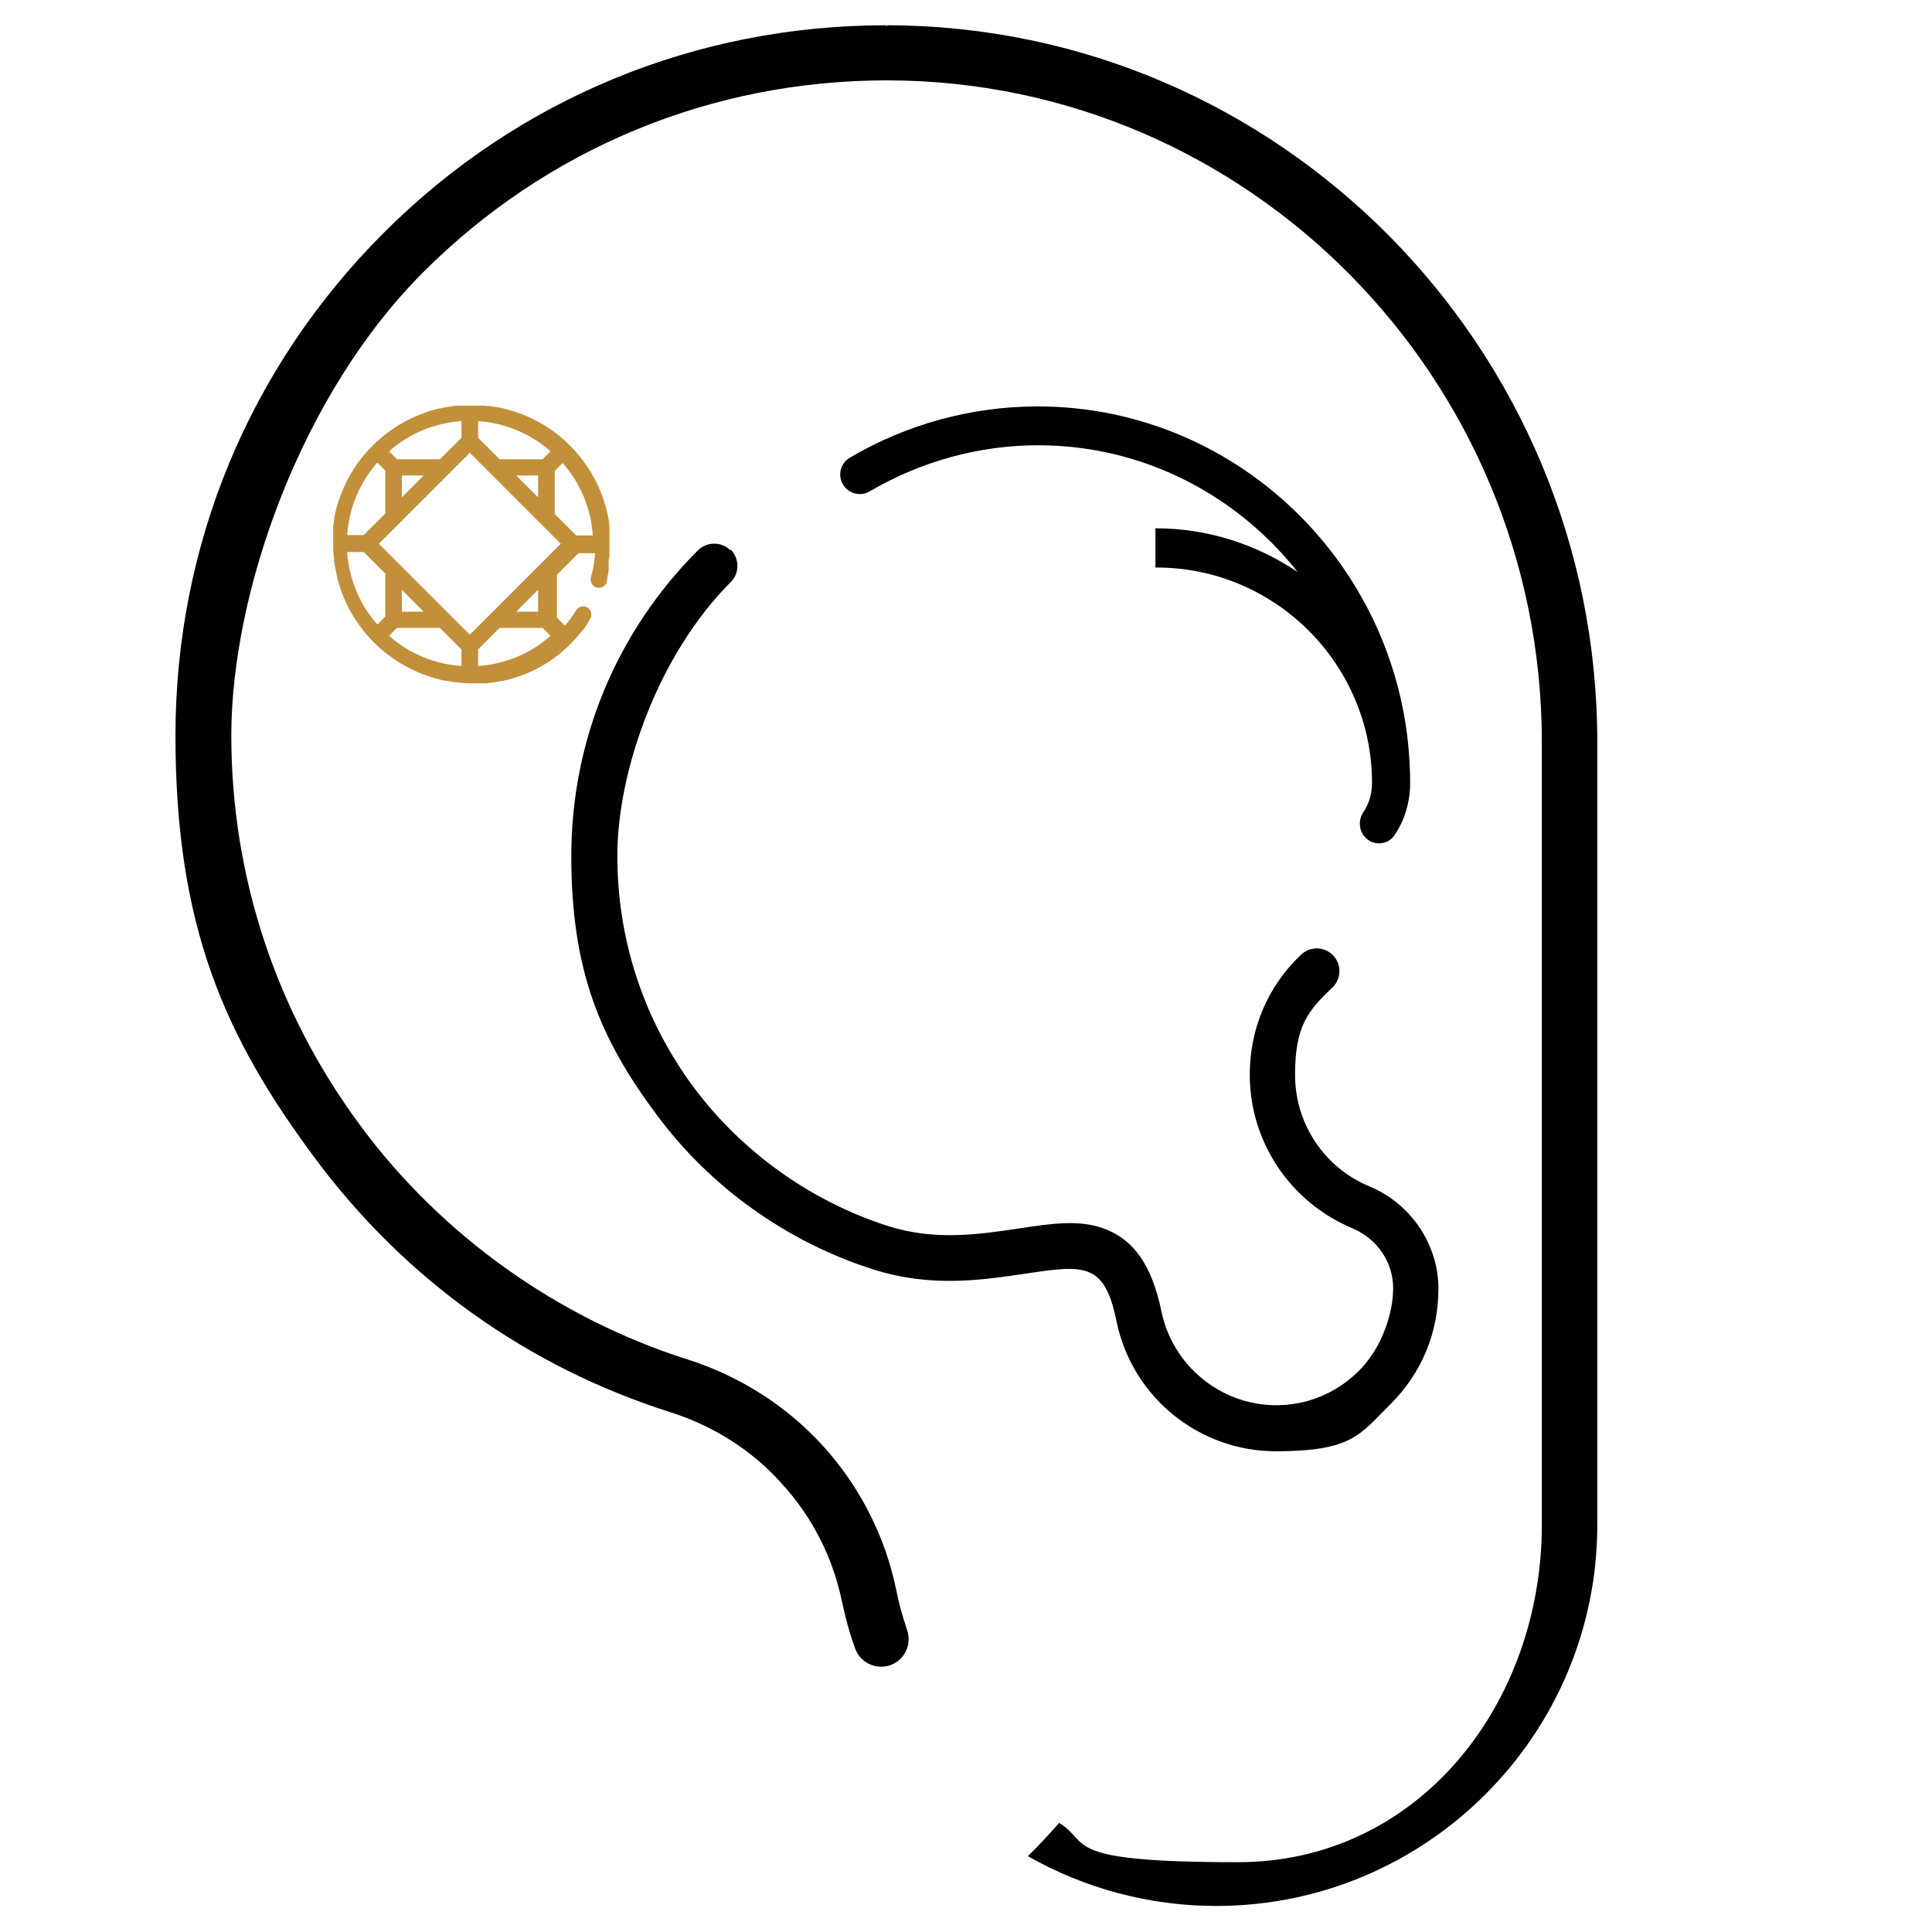
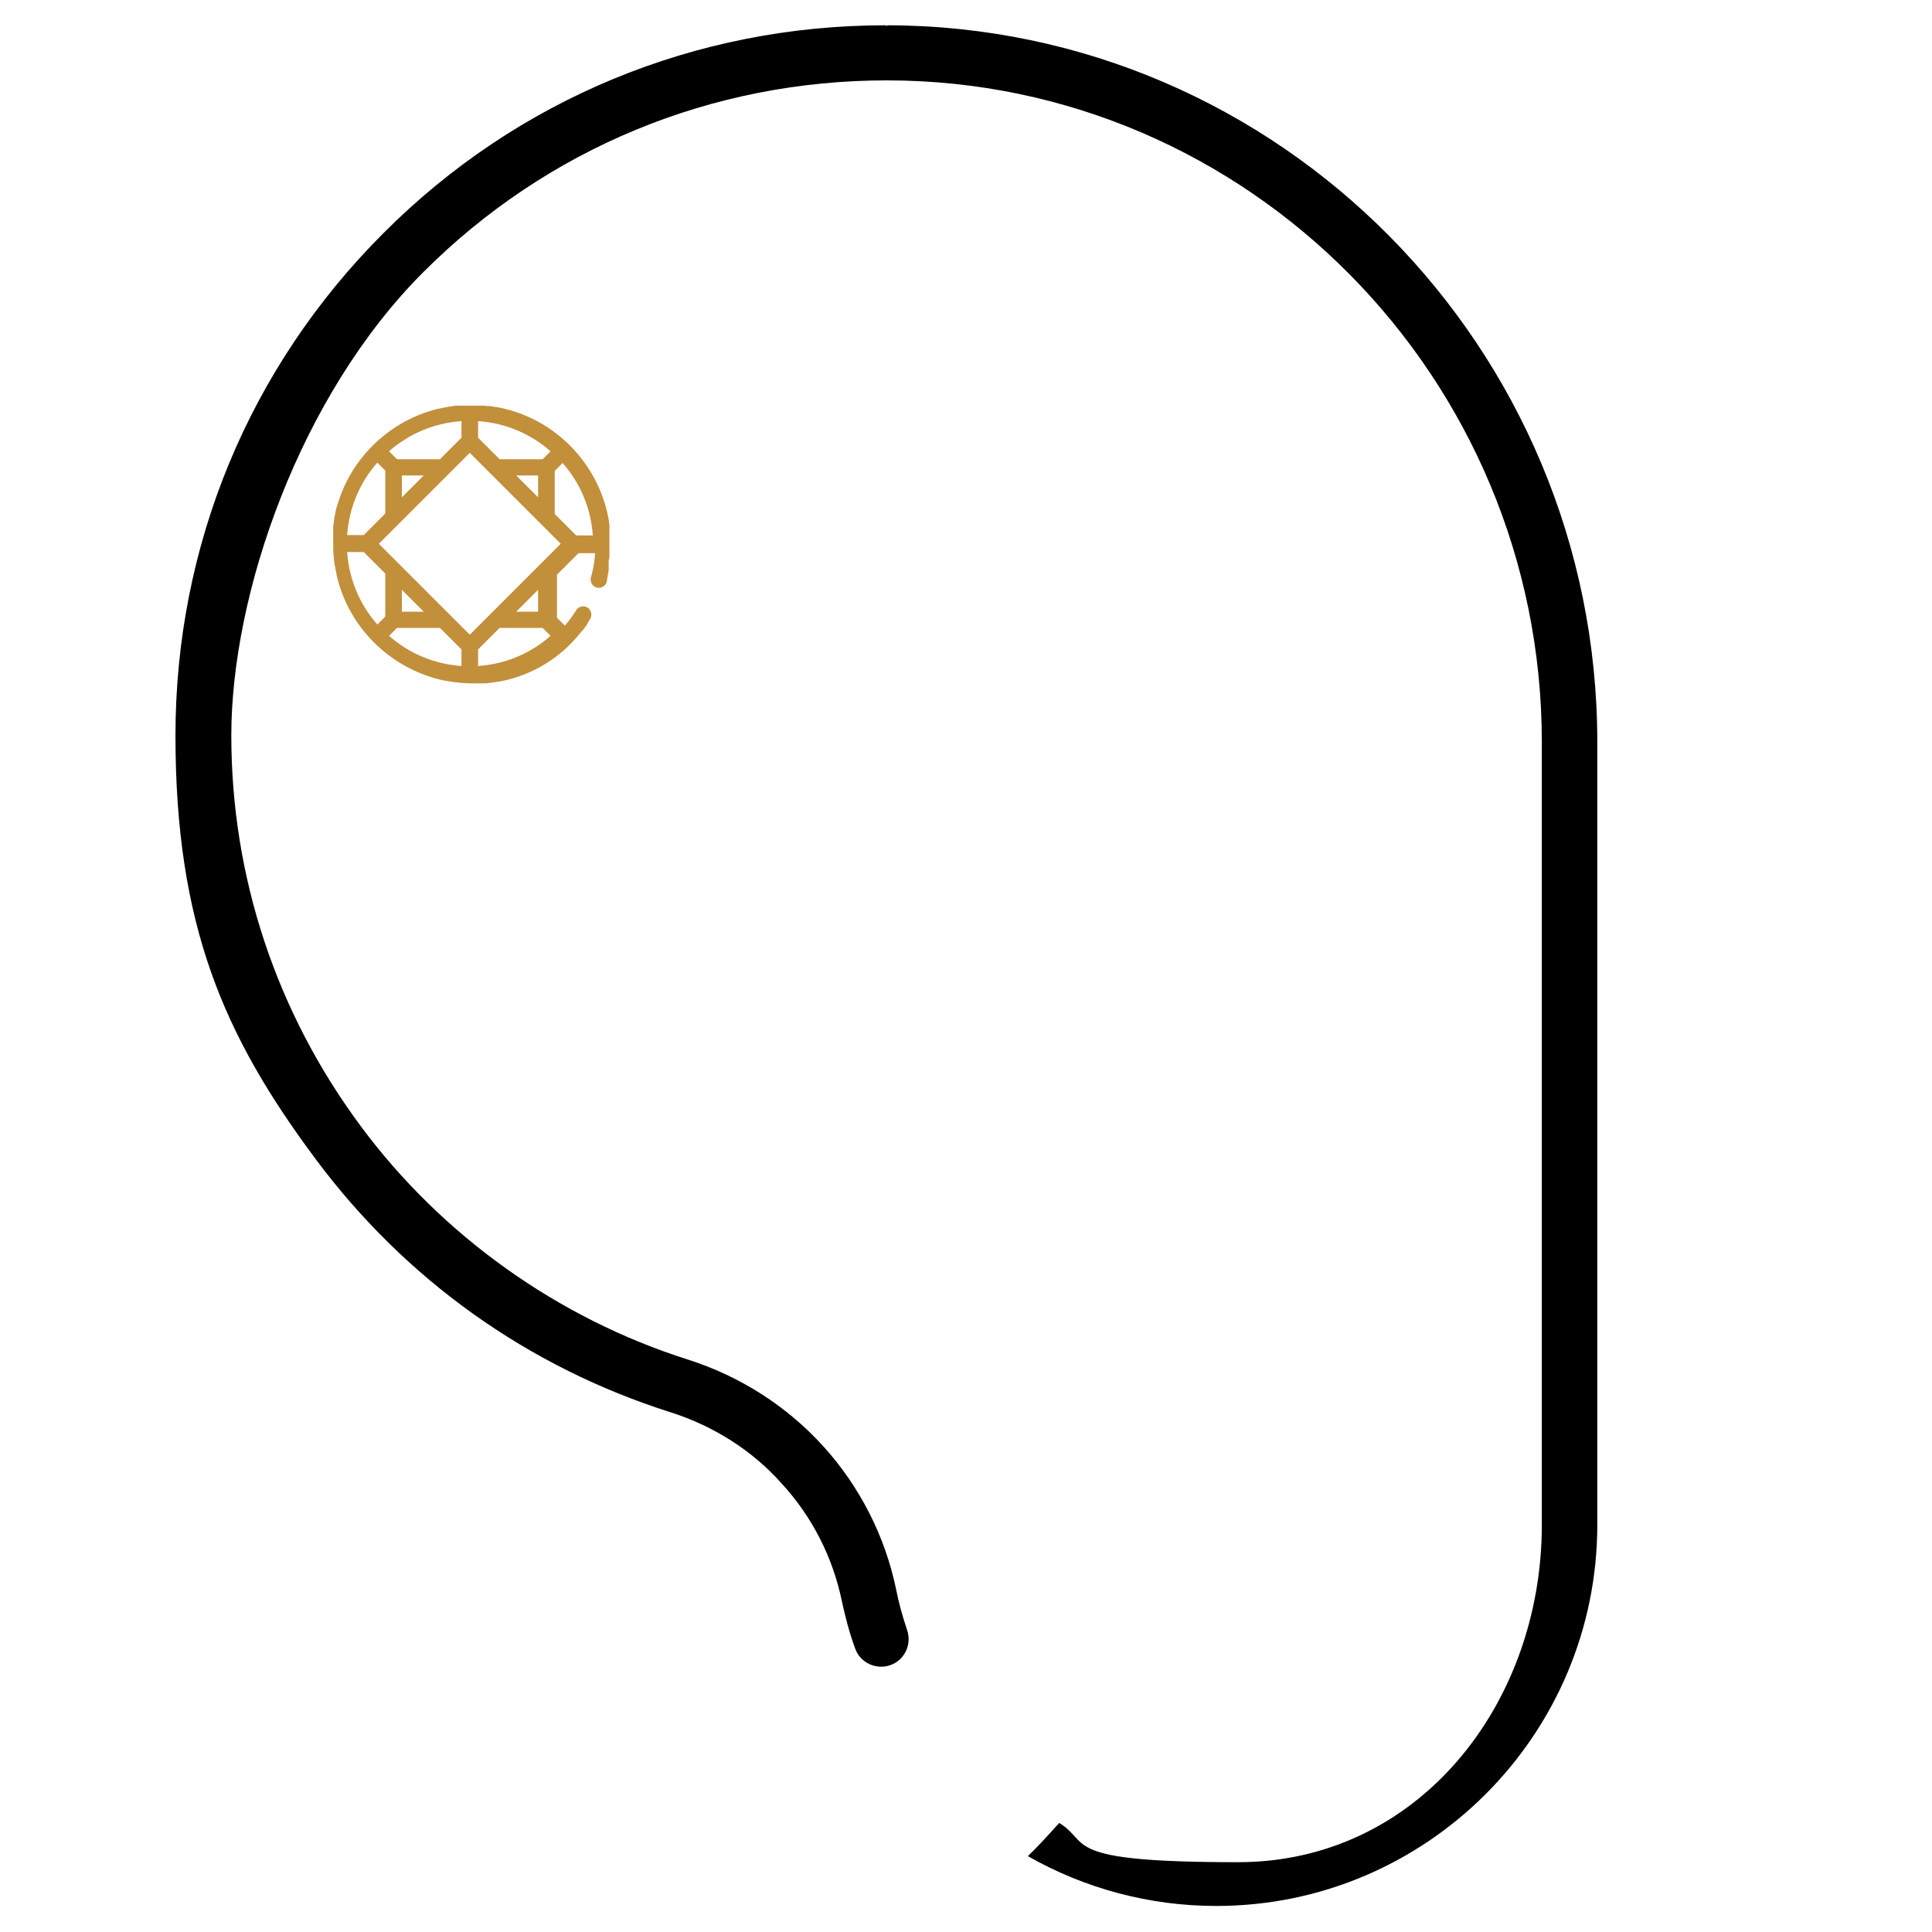
<svg xmlns="http://www.w3.org/2000/svg" viewBox="0 0 512 512" version="1.1" id="Capa_1">
  <defs>
    <style>
      .st0 {
        fill: #c28f3b;
      }
    </style>
  </defs>
  <path d="M234.9,6.9l-.2-.2c-50.3,0-97.6,19.5-133.1,55.1-35.6,35.6-55.1,82.8-55.1,133.1s12.8,79.6,37.1,112.2c23.8,32,56.3,55.2,94.2,67.2,11.3,3.6,21.6,10.1,29.4,18.9,8,8.7,13.5,19.5,15.9,31.1.9,4.2,2,8.4,3.5,12.5,1.3,3.8,5.5,5.8,9.3,4.5s5.8-5.5,4.5-9.3c-1.2-3.6-2.2-7.1-2.9-10.7-2.9-14.1-9.6-27.3-19.3-38-9.7-10.7-22.1-18.6-35.9-23-34.4-10.9-65.3-32.9-86.8-62-22.3-30.1-34.2-65.9-34.2-103.4s18.1-90,50.9-122.8c32.8-32.8,76.4-50.8,122.8-50.8,95.7,0,173.6,78.7,173.6,175.4v207.4c0,47.6-32.8,89.4-80.5,89.4s-38.7-5.1-47.4-10.4c-2.7,3-5.4,6-8.3,8.8,15.1,8.6,32.3,13.2,49.9,13.2,55.7,0,101-45.3,101-101v-207.4c0-104.7-84.4-189.8-188.1-190Z" />
-   <path d="M193.5,145.8c-2.3-2.3-6.1-2.3-8.5,0-21.7,21.7-33.6,50.5-33.6,81.1s7.8,48.6,22.6,68.5c14.3,19.3,34.7,33.8,57.4,41,15.4,4.9,28.9,2.8,39.9,1.2,16-2.4,21.4-3.2,24.6,12.6,4.1,20,21.8,34.4,42.2,34.4s22.3-4.5,30.5-12.6c8.2-8.2,12.6-18.9,12.6-30.5s-7.2-22.5-18.3-27.1c-12-5-19.7-16.6-19.7-29.6s3.5-17,9.9-23.1c2.4-2.3,2.5-6.1.2-8.5-2.3-2.4-6.1-2.5-8.5-.2-8.8,8.3-13.6,19.6-13.6,31.8,0,17.8,10.7,33.8,27.2,40.7,6.6,2.8,10.8,9,10.8,15.9s-3.2,16.1-9.1,21.9c-5.9,5.9-13.7,9.1-21.9,9.1-14.7,0-27.4-10.5-30.4-24.8-2.5-12.2-7.3-19.1-15.2-22-6.7-2.5-14.3-1.3-22.9,0-10.2,1.5-21.8,3.3-34.4-.7-20.3-6.5-38.6-19.5-51.5-36.8-13.2-17.8-20.2-39-20.2-61.3s10.7-53.2,30.1-72.6c2.3-2.3,2.3-6.1,0-8.5h0Z" />
-   <path d="M306.5,150.4c31.5,0,57.1,25.7,57.1,57.1s0,0,0,0c0,2.8-.8,5.6-2.4,7.9-1.5,2.4-.9,5.6,1.4,7.2h0c.8.6,1.8.9,2.8.9,1.7,0,3.4-.8,4.3-2.4,2.7-4,4-8.8,4-13.6,0-55-44.2-99.7-98.6-99.8-17.6,0-34.8,4.7-49.9,13.6-2.4,1.4-3.3,4.6-1.8,7.1,1.4,2.4,4.6,3.3,7.1,1.8,13.5-7.9,28.9-12.2,44.6-12.2,27.8,0,52.6,13.1,68.8,33.6-10.8-7.3-23.8-11.6-37.7-11.6v10.4Z" />
  <path d="M161.5,143.3h0c0-.3,0-.6,0-.8,0-.3,0-.5,0-.8,0,0,0,0,0,0,0-.3,0-.5,0-.8,0-.3,0-.5,0-.8,0-.2,0-.5,0-.7,0,0,0,0,0-.1,0-.2,0-.5-.1-.7,0-.3,0-.5-.1-.8,0-.5-.2-1-.3-1.5,0,0,0,0,0,0,0-.2,0-.4-.1-.6-3.2-13.4-13.6-24-26.9-27.3h0c-1.4-.4-2.9-.6-4.4-.8-.4,0-.8,0-1.1-.1-.2,0-.4,0-.6,0-.2,0-.4,0-.7,0-.2,0-.3,0-.5,0-.2,0-.3,0-.5,0-.2,0-.4,0-.7,0-.2,0-.4,0-.6,0s-.4,0-.6,0c-.2,0-.5,0-.7,0-.2,0-.3,0-.5,0-.2,0-.3,0-.5,0-.2,0-.4,0-.7,0-.2,0-.4,0-.6,0-.4,0-.8,0-1.1.1-1.5.2-3,.5-4.4.8h0c-12.2,3.1-22.1,12.3-26,24.2-.1.4-.3.8-.4,1.2,0,.2-.1.4-.2.6-.1.4-.2.8-.3,1.3,0,.2,0,.4-.1.6,0,0,0,0,0,0l-.2.8h0c0,.3,0,.5-.1.8,0,.3,0,.5-.1.8,0,.2,0,.5-.1.7,0,0,0,0,0,.1,0,.2,0,.5,0,.7,0,.3,0,.5,0,.8,0,.3,0,.5,0,.8,0,0,0,0,0,0,0,.3,0,.5,0,.8,0,.3,0,.5,0,.8h0c0,.3,0,.6,0,.8,0,1.3,0,2.5.2,3.8,0,.3,0,.6.1.9,0,.6.2,1.2.3,1.8.1.7.3,1.4.4,2.1,3.2,13.4,13.8,24,27.3,27.3.7.2,1.4.3,2.1.4.6.1,1.2.2,1.8.3.3,0,.6,0,.9.1,1.2.1,2.5.2,3.8.2s.4,0,.6,0c.2,0,.3,0,.5,0,0,0,.2,0,.3,0,.3,0,.7,0,1,0,.2,0,.4,0,.5,0,.1,0,.2,0,.3,0,.4,0,.7,0,1.1-.1.9-.1,1.8-.2,2.8-.4.5-.1,1.1-.2,1.6-.3,0,0,0,0,0,0,7.7-1.8,14.5-6,19.6-12.2.2-.2.3-.4.5-.6,0-.1.2-.2.3-.3.3-.4.6-.8.9-1.2.2-.3.4-.6.6-.9,0,0,0,0,0-.1.2-.3.4-.7.6-1,.6-1,.3-2.3-.7-3-1-.6-2.4-.3-3,.7-.9,1.5-1.9,2.8-3,4.1l-2.1-2.1v-11.4l5.7-5.7h4.4c-.1,2.2-.5,4.3-1.1,6.4-.3,1.2.4,2.4,1.5,2.7,1.2.3,2.4-.4,2.7-1.5,0,0,0,0,0,0,0-.2,0-.4.1-.6,0-.2,0-.4.1-.6,0,0,0,0,0,0,0-.2,0-.4.1-.6,0,0,0,0,0,0,0-.4.2-.8.2-1.2,0,0,0-.2,0-.3,0-.1,0-.2,0-.4,0-.2,0-.3,0-.5s0-.3,0-.5c0-.2,0-.3,0-.5,0-.5.1-.9.2-1.4,0-.1,0-.3,0-.4,0-.2,0-.3,0-.5,0-.4,0-.8,0-1.1h0c0-.2,0-.4,0-.6s0-.4,0-.6h0c0-.3,0-.5,0-.8ZM126.7,111.6c7.3.5,14,3.4,19.2,8l-2.1,2.1h-11.4l-5.7-5.7v-4.4ZM142.6,126v5.8l-5.8-5.8h5.8ZM122.3,111.6v4.4l-5.7,5.7h-11.4l-2.1-2.1c5.2-4.6,11.9-7.5,19.2-8ZM112.3,126l-5.8,5.8v-5.8h5.8ZM100,122.6l2.1,2.1v11.4l-5.7,5.7h-4.4c.5-7.3,3.4-14,8-19.2ZM102.1,163.4l-2.1,2.1c-4.6-5.2-7.5-11.9-8-19.2h4.4l5.7,5.7v11.4ZM122.3,176.5c-7.3-.5-14-3.4-19.2-8l2.1-2.1h11.4l5.7,5.7v4.4ZM106.5,162.1v-5.8l5.8,5.8h-5.8ZM126.7,176.5v-4.4l5.7-5.7h11.4l2.1,2.1c-5.3,4.7-12,7.5-19.2,8ZM136.8,162.1l5.8-5.8v5.8h-5.8ZM124.5,168.2l-24.1-24.1,24.1-24.1,24.1,24.1-24.1,24.1ZM152.7,141.9l-5.7-5.7v-11.4l2.1-2.1c4.6,5.2,7.5,11.9,8,19.2h-4.4Z" class="st0" />
</svg>